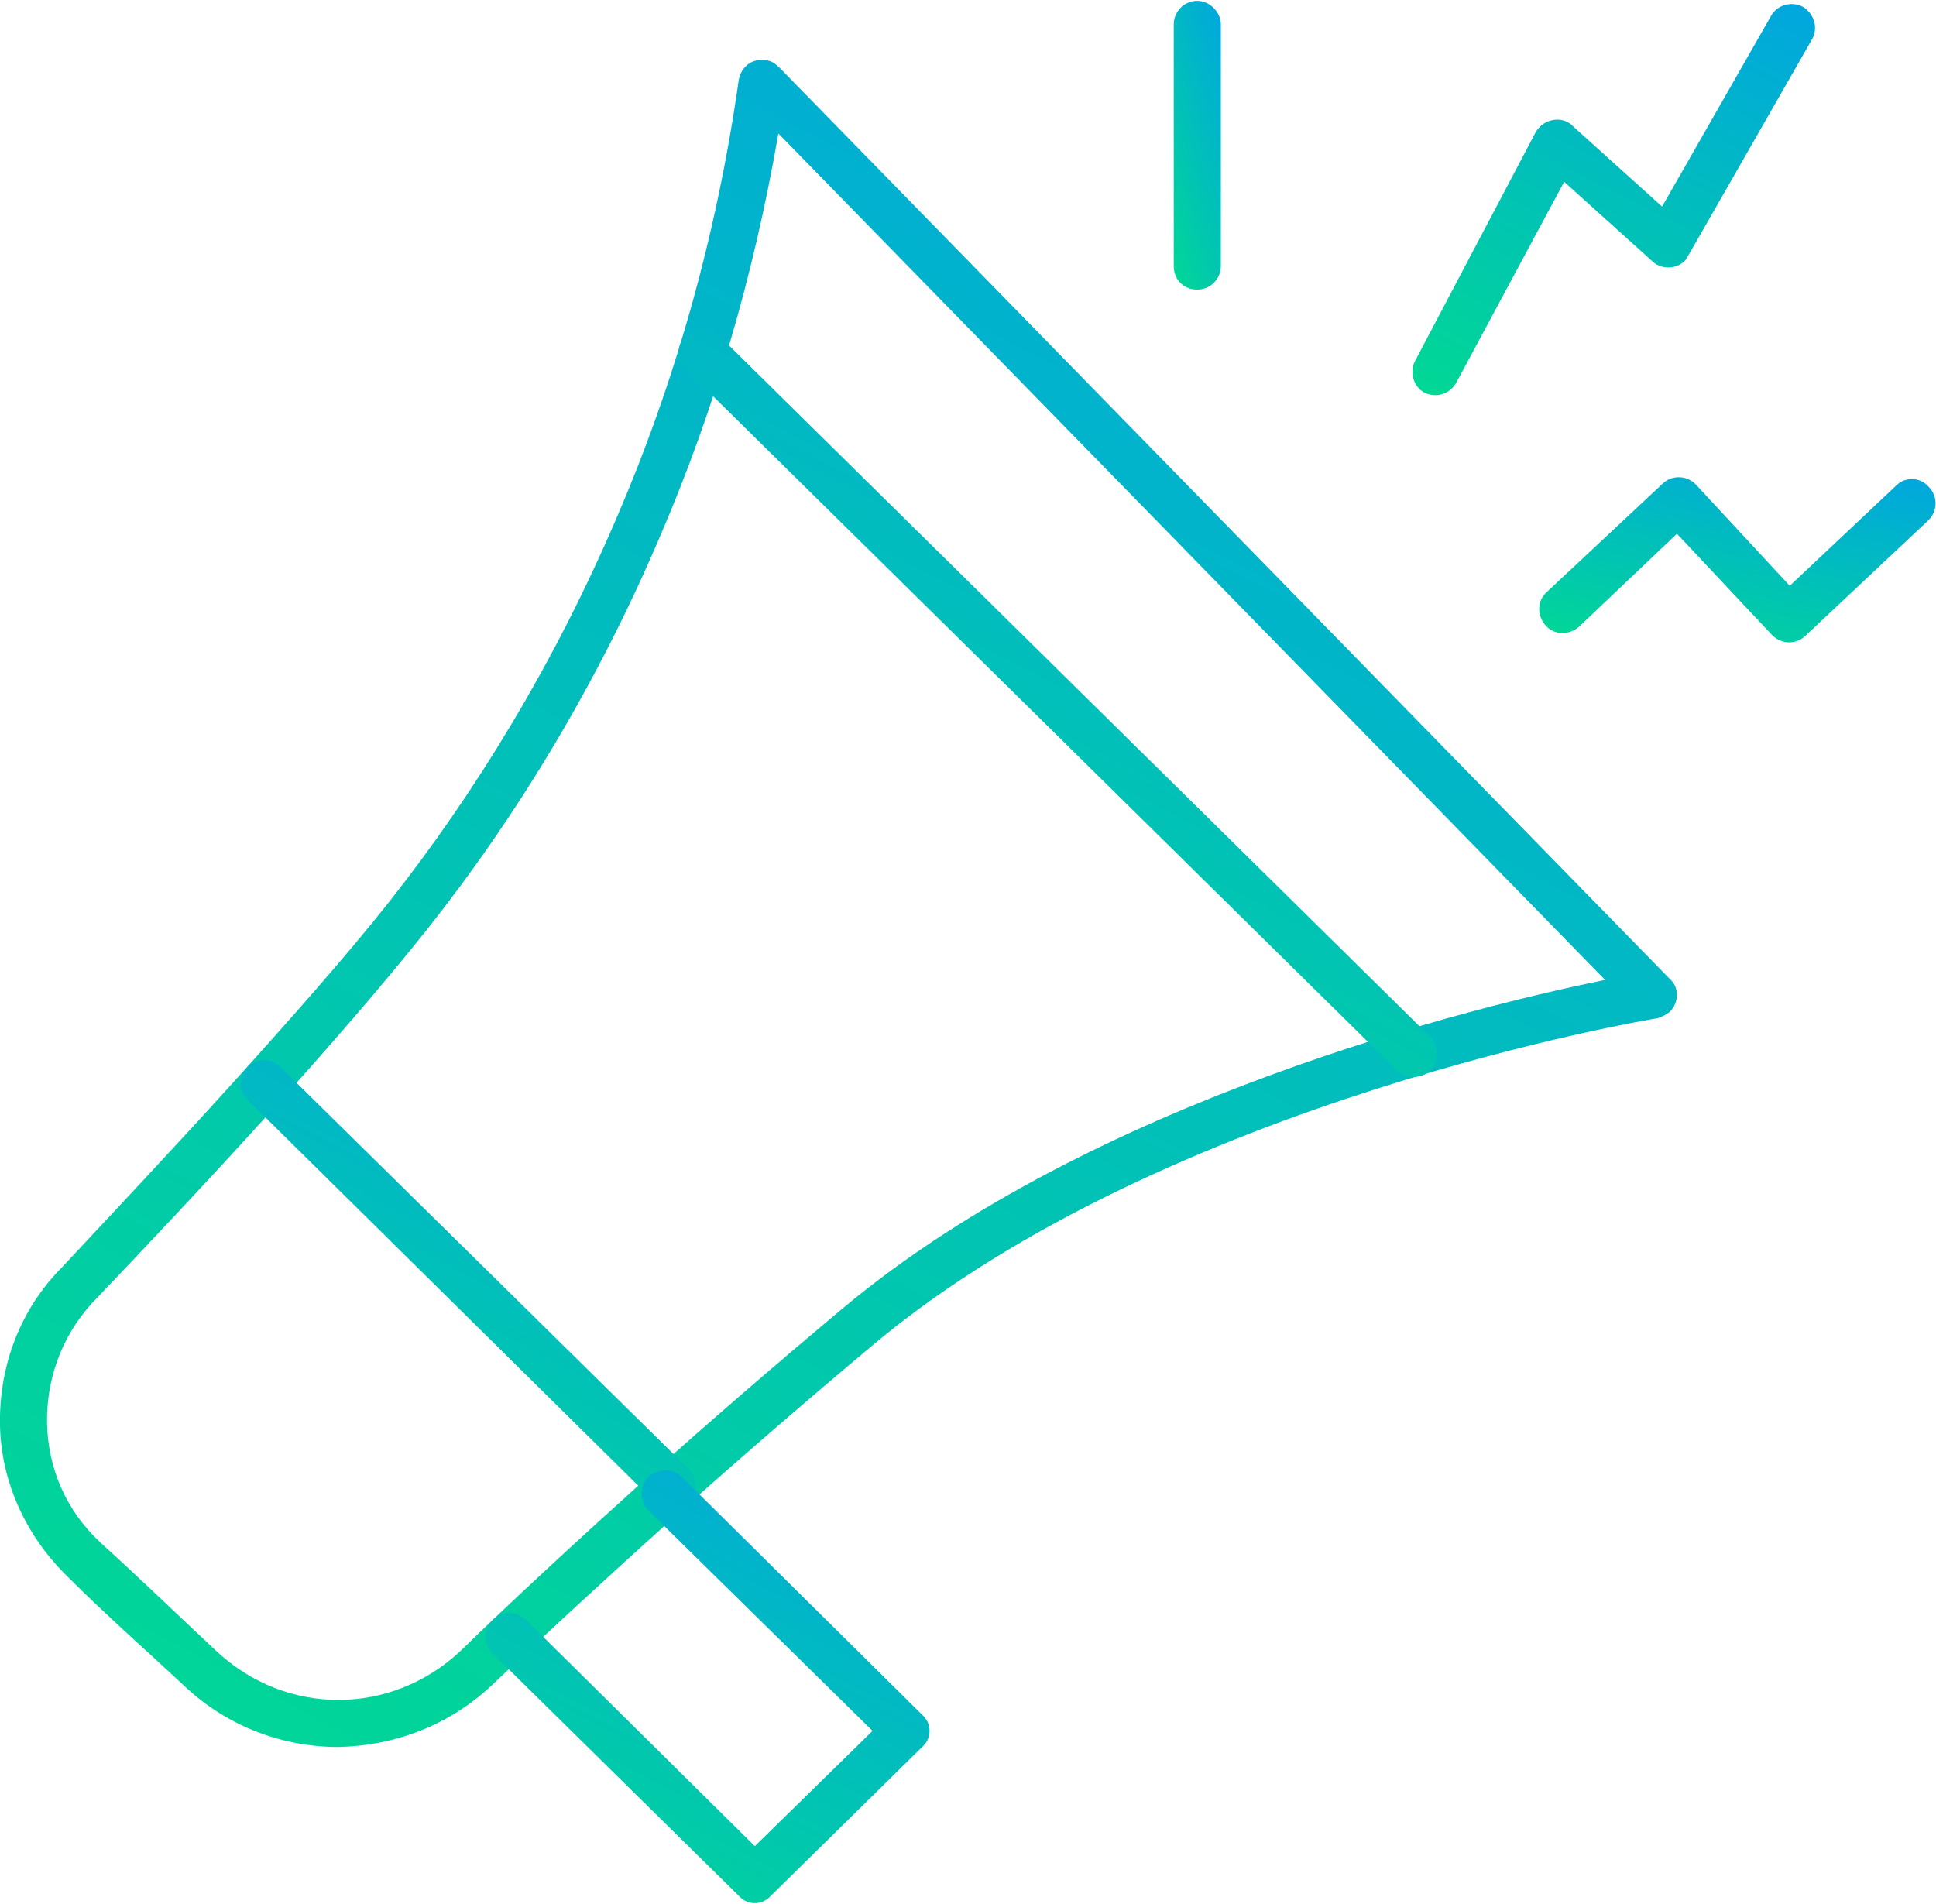
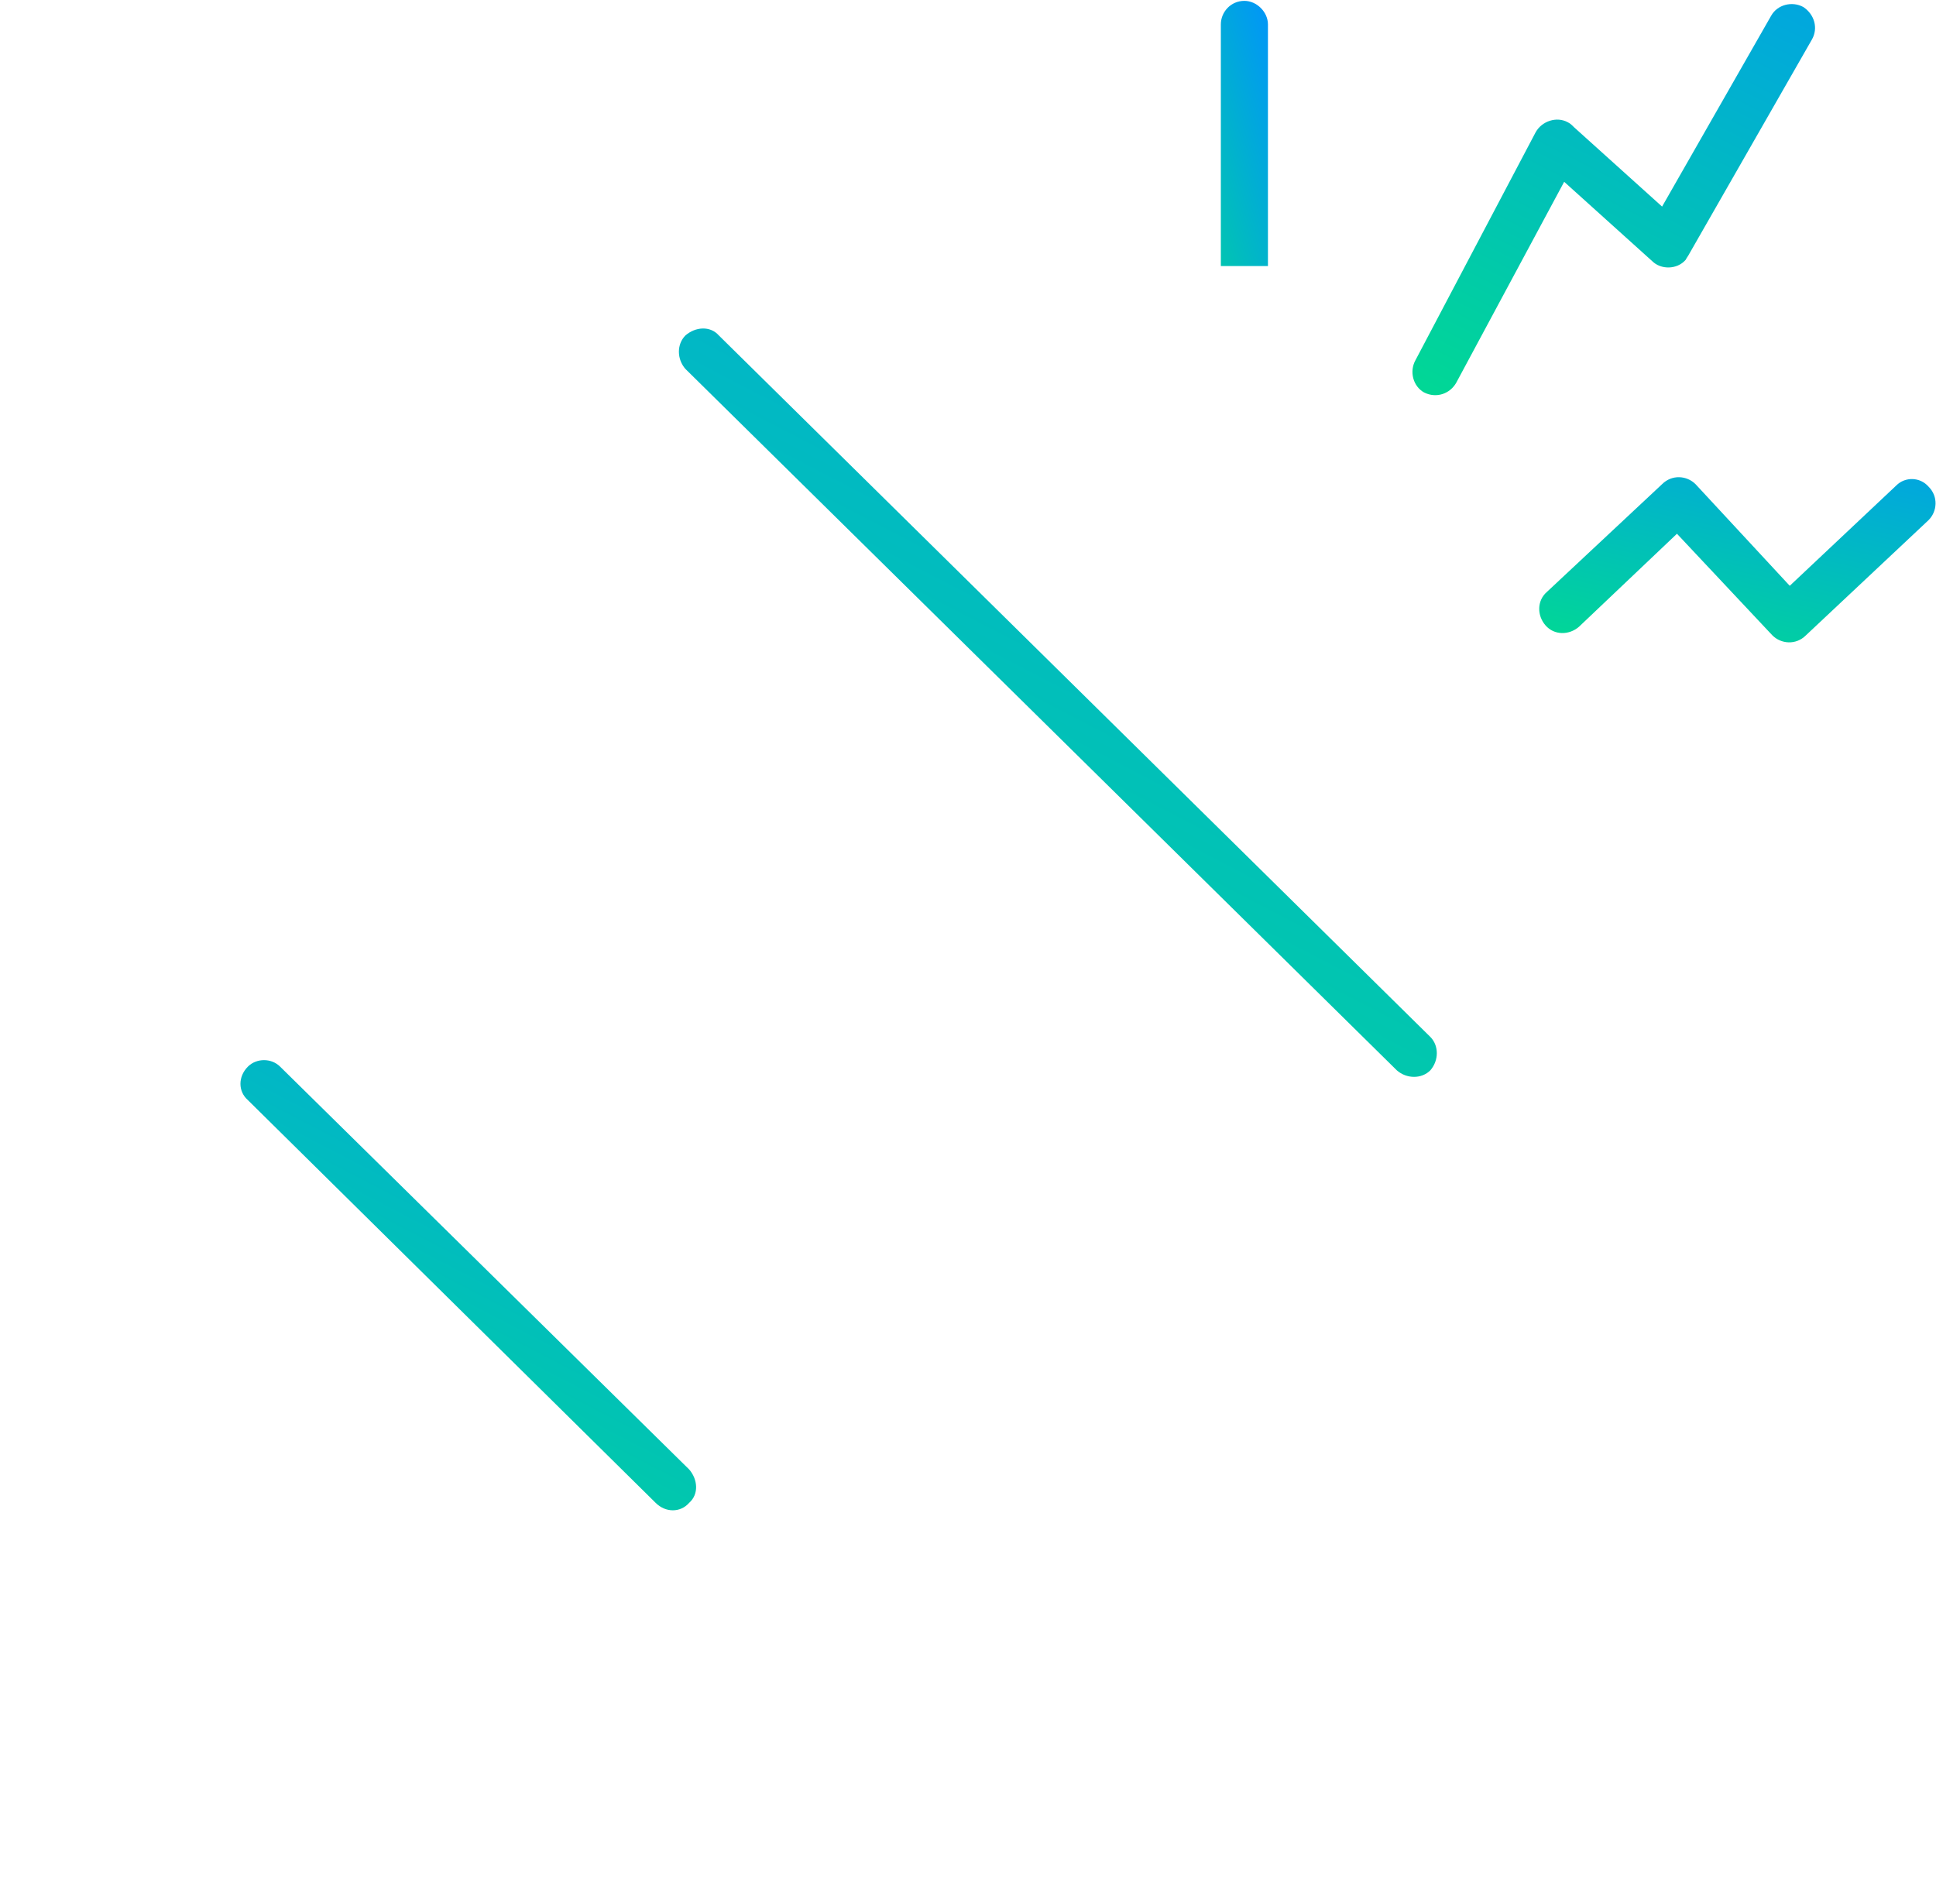
<svg xmlns="http://www.w3.org/2000/svg" xml:space="preserve" width="854px" height="840px" fill-rule="evenodd" clip-rule="evenodd" viewBox="0 0 15.62 15.35">
  <defs>
    <linearGradient id="id0" gradientUnits="userSpaceOnUse" x1="14.57" y1="-5.21" x2="2.27" y2="18.04">
      <stop offset="0" stop-opacity="1" stop-color="#0197F6" />
      <stop offset="1" stop-opacity="1" stop-color="#01DF8A" />
    </linearGradient>
    <linearGradient id="id1" gradientUnits="userSpaceOnUse" x1="5.85" y1="7.01" x2="2.61" y2="13.26">
      <stop offset="0" stop-opacity="1" stop-color="#0197F6" />
      <stop offset="1" stop-opacity="1" stop-color="#01DF8A" />
    </linearGradient>
    <linearGradient id="id2" gradientUnits="userSpaceOnUse" x1="11.99" y1="0.08" x2="6.59" y2="10.48">
      <stop offset="0" stop-opacity="1" stop-color="#0197F6" />
      <stop offset="1" stop-opacity="1" stop-color="#01DF8A" />
    </linearGradient>
    <linearGradient id="id3" gradientUnits="userSpaceOnUse" x1="7.7" y1="10.36" x2="4.6" y2="16.4">
      <stop offset="0" stop-opacity="1" stop-color="#0197F6" />
      <stop offset="1" stop-opacity="1" stop-color="#01DF8A" />
    </linearGradient>
    <linearGradient id="id4" gradientUnits="userSpaceOnUse" x1="10.43" y1="0.79" x2="8.98" y2="1.24">
      <stop offset="0" stop-opacity="1" stop-color="#0197F6" />
      <stop offset="1" stop-opacity="1" stop-color="#01DF8A" />
    </linearGradient>
    <linearGradient id="id5" gradientUnits="userSpaceOnUse" x1="14.81" y1="-1.33" x2="12.02" y2="4.14">
      <stop offset="0" stop-opacity="1" stop-color="#0197F6" />
      <stop offset="1" stop-opacity="1" stop-color="#01DF8A" />
    </linearGradient>
    <linearGradient id="id6" gradientUnits="userSpaceOnUse" x1="14.71" y1="3.04" x2="14.1" y2="5.81">
      <stop offset="0" stop-opacity="1" stop-color="#0197F6" />
      <stop offset="1" stop-opacity="1" stop-color="#01DF8A" />
    </linearGradient>
  </defs>
  <g id="Layer_x0020_1">
-     <path fill="url(#id0)" fill-rule="nonzero" d="M6.29 0.54l7.18 7.35c0.08,0.07 0.08,0.19 0,0.27 -0.03,0.02 -0.06,0.04 -0.1,0.05 -0.01,0 -3.95,0.65 -6.32,2.63 -0.56,0.47 -1.08,0.92 -1.55,1.34 -0.59,0.53 -1.11,1.01 -1.53,1.41 -0.35,0.33 -0.79,0.49 -1.24,0.5 -0.44,0 -0.89,-0.16 -1.24,-0.49 -0.31,-0.29 -0.64,-0.58 -0.94,-0.88 -0.35,-0.34 -0.54,-0.78 -0.55,-1.22 -0.01,-0.45 0.14,-0.9 0.47,-1.25l0.02 -0.02c0.42,-0.45 0.91,-0.97 1.38,-1.49 0.47,-0.52 0.93,-1.04 1.27,-1.47 0.71,-0.9 1.34,-1.94 1.84,-3.11 0.46,-1.07 0.8,-2.25 0.98,-3.52 0.02,-0.11 0.11,-0.18 0.22,-0.16 0.04,0 0.08,0.03 0.11,0.06zm6.66 7.36l-6.67 -6.83c-0.2,1.16 -0.52,2.24 -0.95,3.24 -0.51,1.2 -1.16,2.27 -1.89,3.19 -0.35,0.44 -0.81,0.97 -1.29,1.5 -0.48,0.53 -0.97,1.05 -1.39,1.49l-0.01 0.01c-0.26,0.28 -0.38,0.64 -0.37,0.99 0.01,0.35 0.15,0.69 0.43,0.95 0.32,0.29 0.63,0.59 0.94,0.88 0.28,0.26 0.63,0.39 0.98,0.39 0.35,0 0.7,-0.13 0.98,-0.39 0.41,-0.4 0.93,-0.88 1.54,-1.43 0.48,-0.43 1,-0.88 1.55,-1.34 2.02,-1.69 5.12,-2.44 6.15,-2.65z" />
    <path fill="url(#id1)" fill-rule="nonzero" d="M2 8.87c-0.08,-0.07 -0.08,-0.19 0,-0.27 0.07,-0.07 0.19,-0.07 0.26,0l3.3 3.25c0.07,0.08 0.08,0.2 0,0.27 -0.07,0.08 -0.19,0.08 -0.27,0l-3.29 -3.25z" />
    <path fill="url(#id2)" fill-rule="nonzero" d="M5.53 2.97c-0.07,-0.08 -0.07,-0.2 0,-0.27 0.08,-0.07 0.2,-0.08 0.27,0l5.74 5.66c0.07,0.07 0.07,0.19 0,0.27 -0.07,0.07 -0.19,0.07 -0.27,0l-5.74 -5.66z" />
-     <path fill="url(#id3)" fill-rule="nonzero" d="M3.97 13.33c-0.07,-0.07 -0.07,-0.19 0,-0.26 0.07,-0.08 0.19,-0.08 0.27,-0.01l1.85 1.83 0.95 -0.93 -1.81 -1.78c-0.07,-0.07 -0.07,-0.19 0,-0.27 0.08,-0.07 0.2,-0.07 0.27,0l1.94 1.92c0.08,0.07 0.08,0.19 0,0.26l-1.22 1.2c-0.07,0.08 -0.19,0.08 -0.26,0l-1.99 -1.96z" />
-     <path fill="url(#id4)" fill-rule="nonzero" d="M9.85 2.14c0,0.11 -0.09,0.19 -0.19,0.19 -0.11,0 -0.19,-0.08 -0.19,-0.19l0 -1.95c0,-0.1 0.08,-0.19 0.19,-0.19 0.1,0 0.19,0.09 0.19,0.19l0 1.95z" />
+     <path fill="url(#id4)" fill-rule="nonzero" d="M9.85 2.14l0 -1.95c0,-0.1 0.08,-0.19 0.19,-0.19 0.1,0 0.19,0.09 0.19,0.19l0 1.95z" />
    <path fill="url(#id5)" fill-rule="nonzero" d="M11.75 3.08c-0.05,0.09 -0.16,0.13 -0.26,0.08 -0.09,-0.05 -0.12,-0.17 -0.07,-0.26l0.97 -1.84c0.05,-0.09 0.17,-0.13 0.26,-0.08 0.02,0.01 0.03,0.02 0.05,0.04l0.71 0.64 0.88 -1.54c0.05,-0.09 0.17,-0.12 0.26,-0.07 0.09,0.06 0.12,0.17 0.07,0.26l-0.99 1.73c-0.01,0.02 -0.02,0.03 -0.03,0.05 -0.07,0.08 -0.2,0.08 -0.27,0.01l-0.71 -0.64 -0.87 1.62z" />
    <path fill="url(#id6)" fill-rule="nonzero" d="M12.74 5.05c-0.08,0.07 -0.2,0.07 -0.27,-0.01 -0.07,-0.08 -0.07,-0.2 0.01,-0.27l0.93 -0.87c0.08,-0.08 0.2,-0.07 0.27,0l0.76 0.82 0.86 -0.81c0.07,-0.07 0.19,-0.07 0.26,0.01 0.08,0.08 0.07,0.2 0,0.27l-0.99 0.93c-0.08,0.08 -0.2,0.07 -0.27,0l-0.77 -0.82 -0.79 0.75z" />
  </g>
</svg>